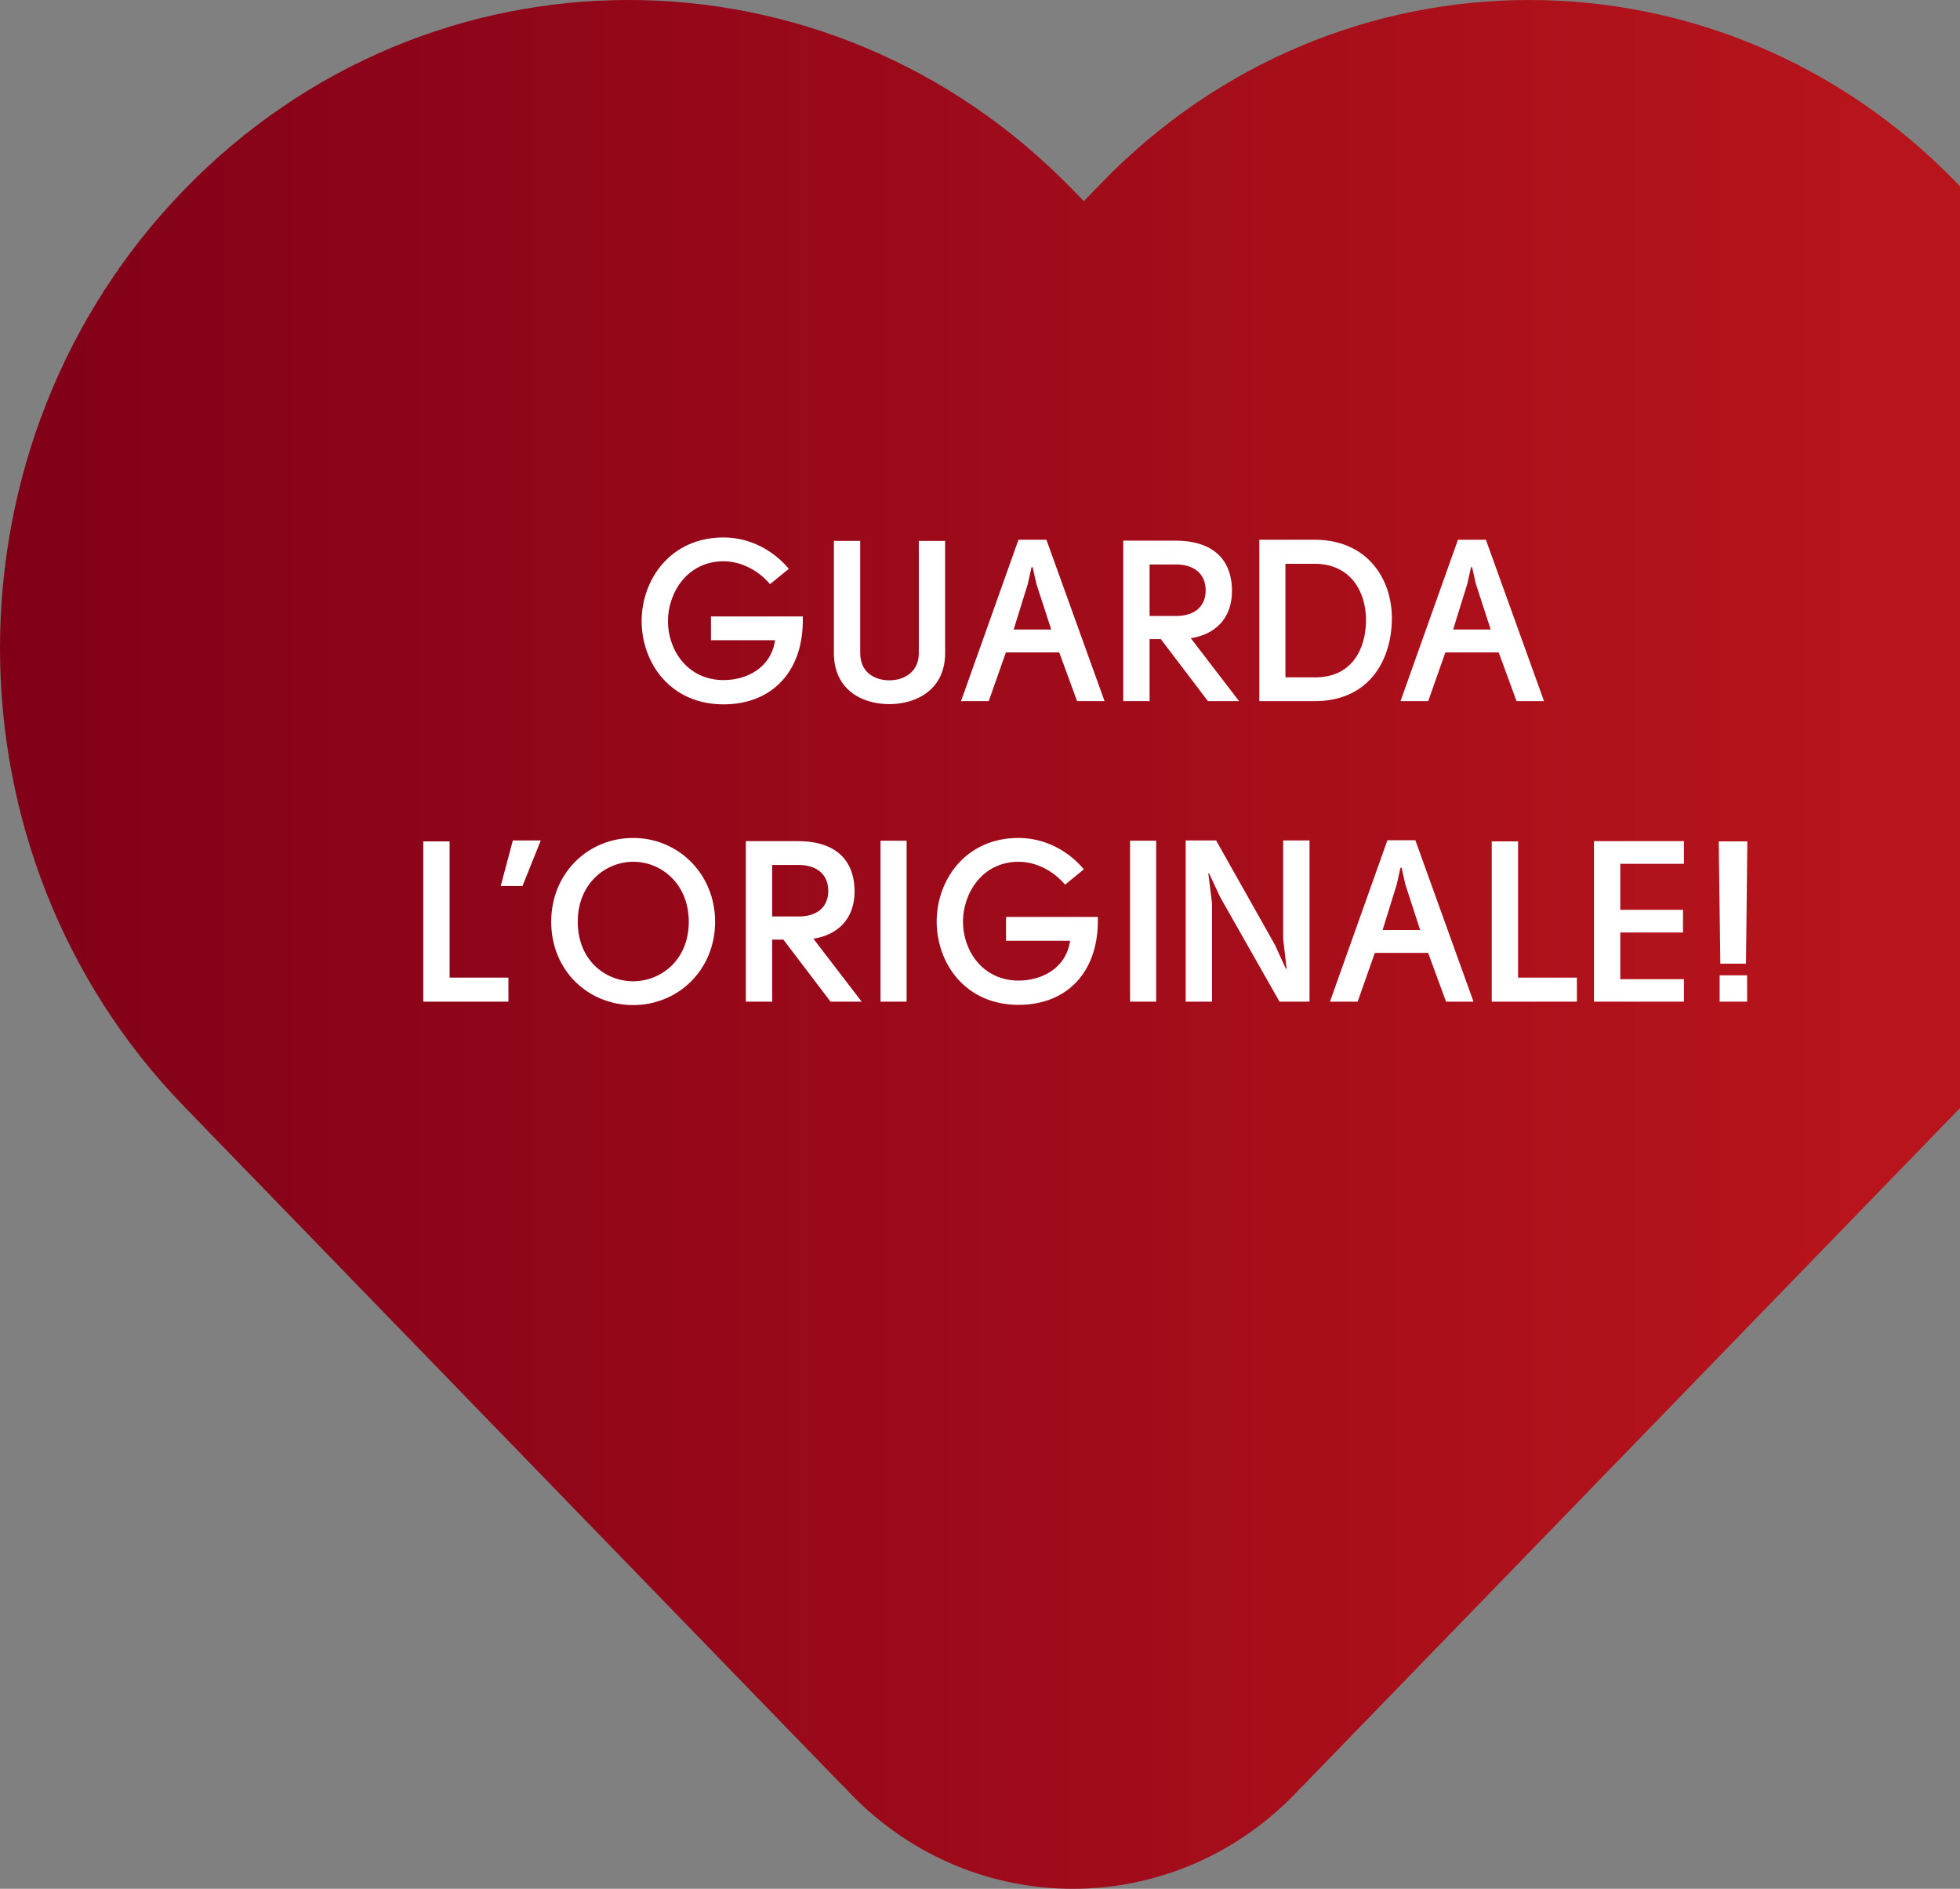
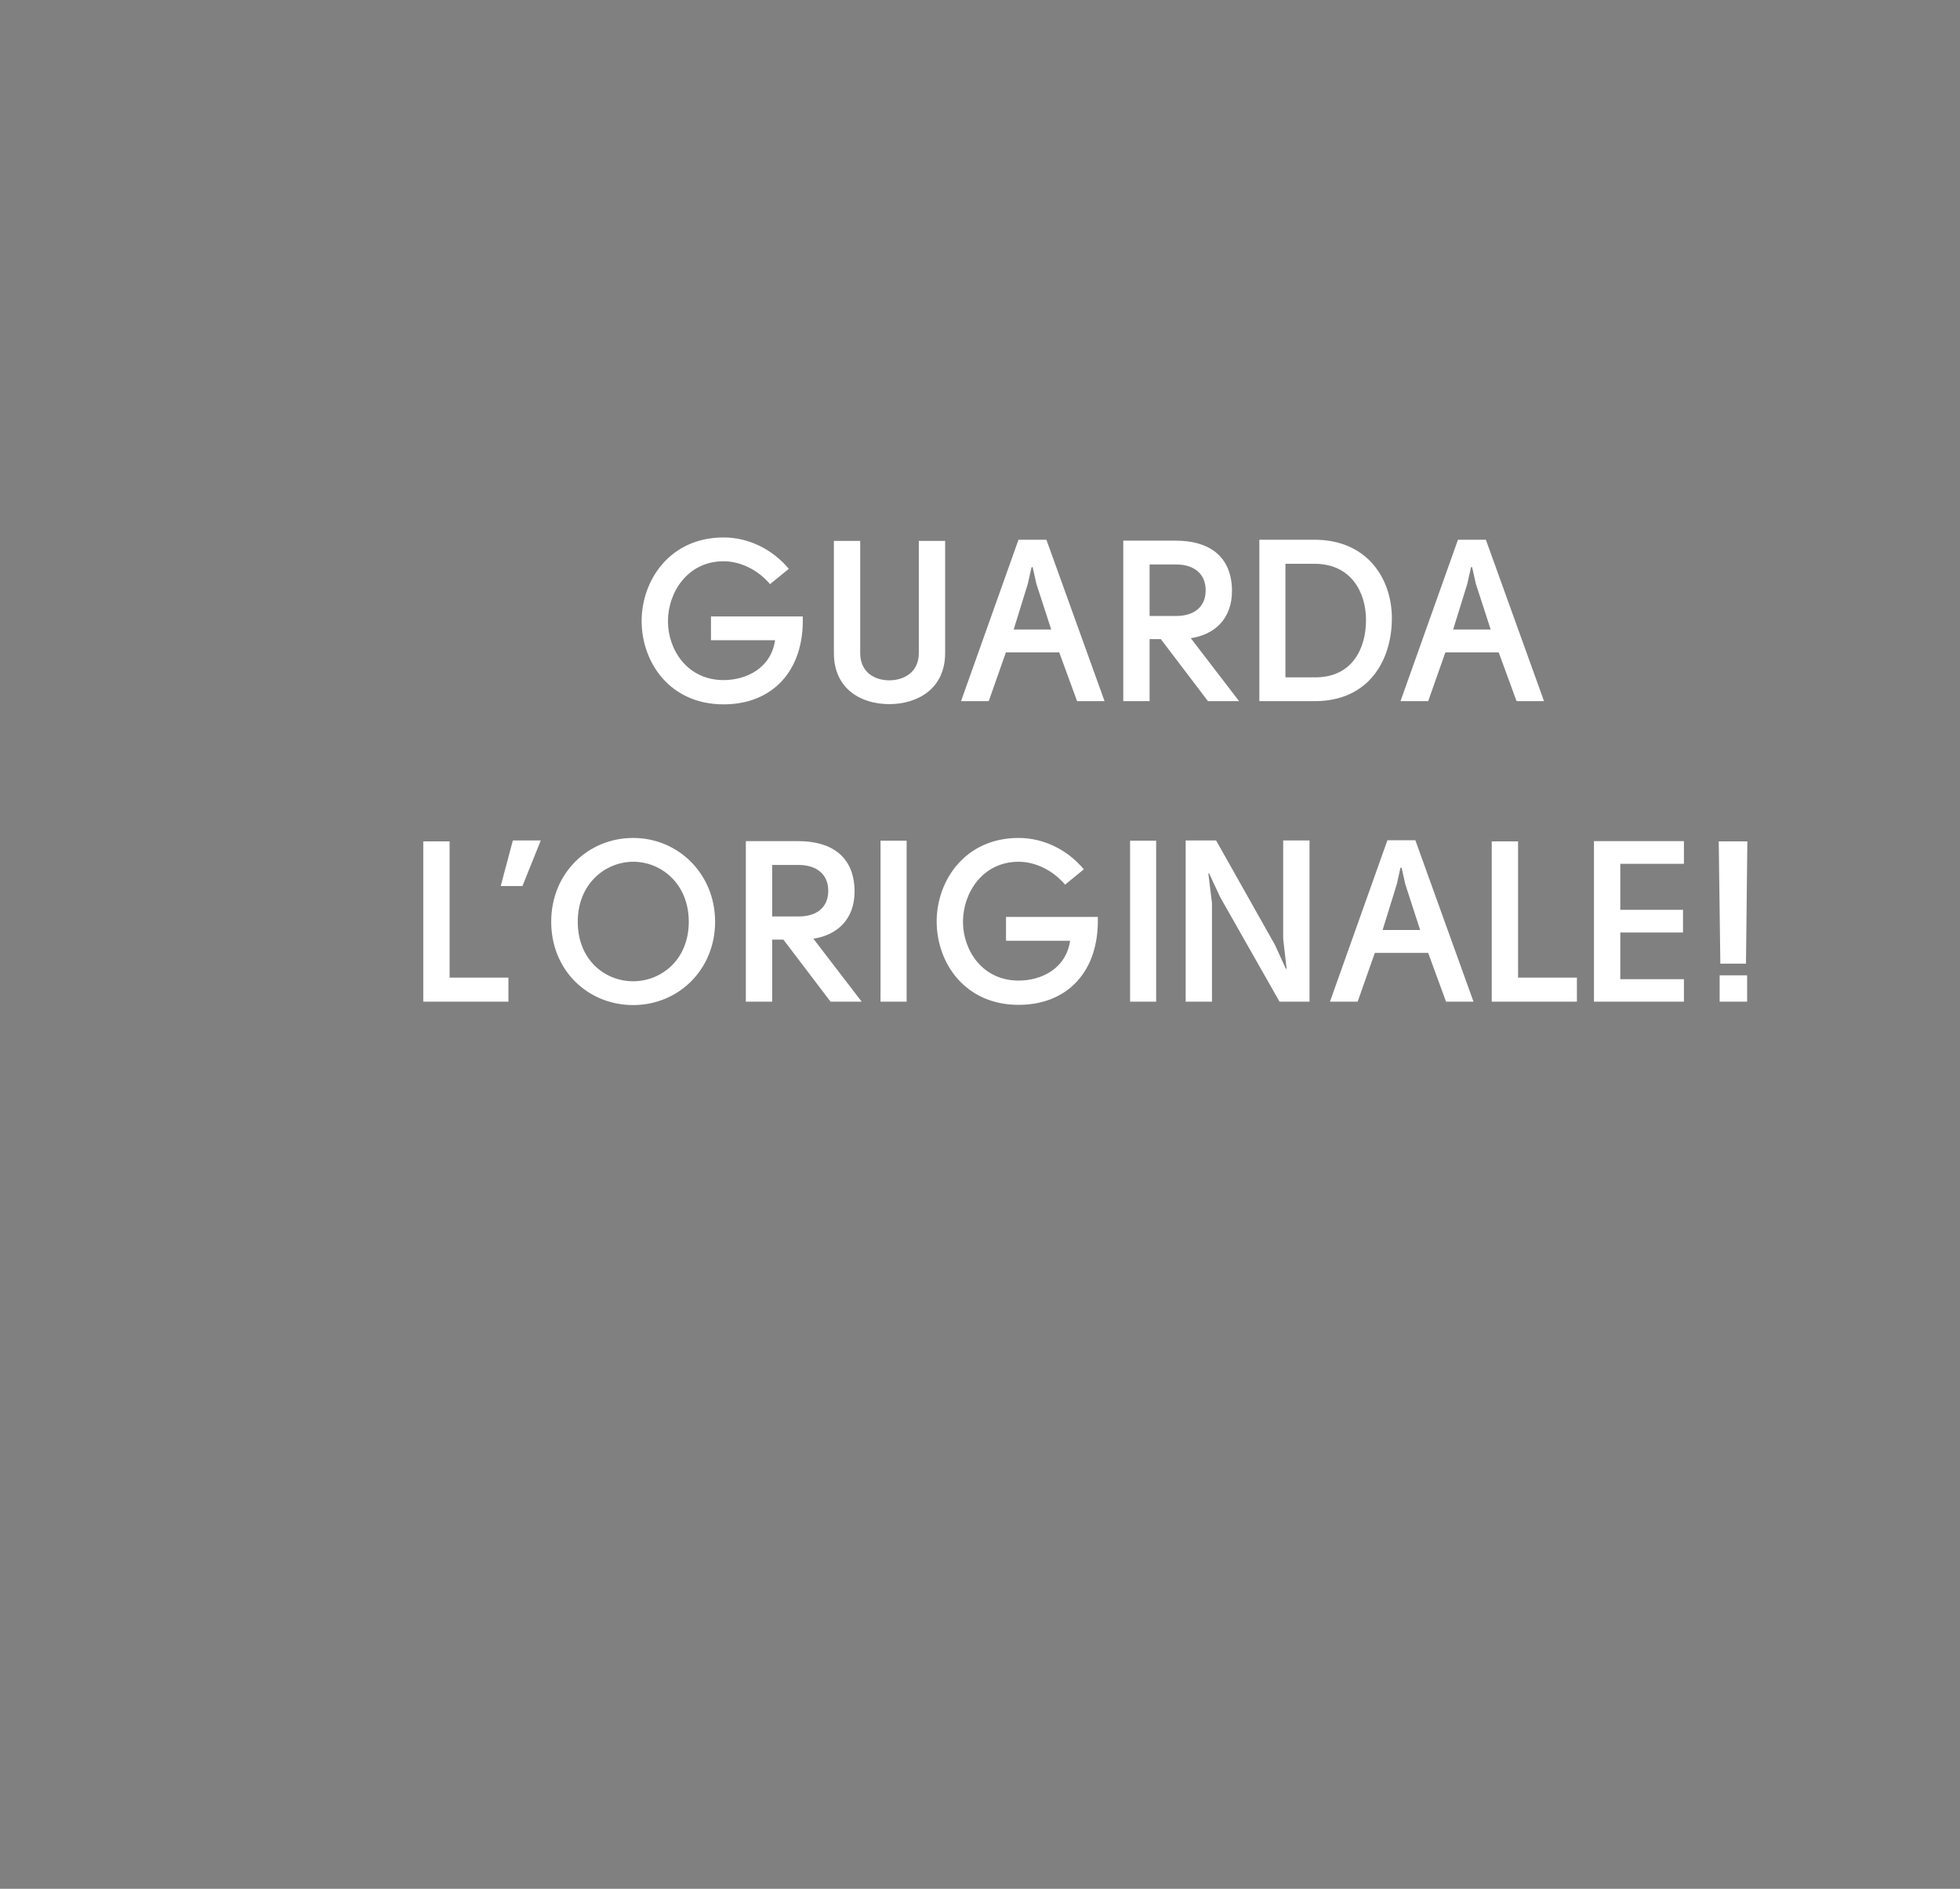
<svg xmlns="http://www.w3.org/2000/svg" width="137" height="132" viewBox="0 0 137 132" fill="none">
  <rect x="0" y="0" width="137" height="132" fill="#808080" stroke="none" />
-   <path d="M74.989 13.267C57.834 -4.423 30.02 -4.423 12.866 13.268C-4.288 30.955 -4.288 59.634 12.865 77.324H12.866L58.953 124.845H58.977C59.034 124.907 59.091 124.969 59.147 125.031C59.25 125.143 59.352 125.256 59.458 125.367C68.035 134.211 81.942 134.211 90.519 125.367C90.67 125.211 90.814 125.052 90.957 124.893L91 124.845H91.024L137 77.438V13.02C136.915 12.931 136.83 12.842 136.745 12.754C120.256 -4.251 93.517 -4.251 77.024 12.753L75.757 14.06L74.989 13.267Z" fill="url(#paint0_linear)" />
  <path d="M50.576 37.56C46.848 37.56 44.848 40.52 44.848 43.416C44.864 46.328 46.848 49.224 50.576 49.224C53.984 49.224 56.224 46.888 56.112 43.08H49.696V44.744H54.176C53.888 46.696 52.176 47.528 50.576 47.528C48.048 47.528 46.688 45.416 46.688 43.416C46.688 41.416 48.048 39.224 50.576 39.224C51.728 39.224 52.96 39.8 53.824 40.824L55.136 39.752C54 38.392 52.336 37.56 50.576 37.56ZM58.287 37.8V45.64C58.287 48.168 60.207 49.208 62.159 49.208C64.095 49.208 66.063 48.168 66.063 45.64V37.8H64.223V45.64C64.223 46.984 63.183 47.544 62.159 47.544C61.135 47.544 60.127 46.984 60.127 45.64V37.8H58.287ZM67.174 49H69.11L70.31 45.592H74.038L75.286 49H77.206L73.142 37.72H71.19L67.174 49ZM70.854 43.992L71.846 40.792L72.102 39.64H72.182L72.438 40.792L73.478 43.992H70.854ZM83.234 44.6C84.85 44.36 86.13 43.288 86.114 41.256C86.082 38.776 84.402 37.784 82.194 37.784H78.514V49H80.354V44.664H81.138L84.434 49H86.61L83.234 44.6ZM80.354 43.048V39.448H82.21C83.426 39.448 84.274 40.072 84.274 41.256C84.274 42.408 83.474 43.048 82.21 43.048H80.354ZM91.849 37.72H88.025V49H91.865C95.737 49.016 97.289 46.072 97.289 43.208C97.289 40.44 95.561 37.704 91.849 37.72ZM91.849 47.336H89.849V39.4H91.881C94.409 39.4 95.481 41.352 95.481 43.336C95.481 45.352 94.489 47.384 91.849 47.336ZM97.892 49H99.828L101.028 45.592H104.756L106.004 49H107.924L103.86 37.72H101.908L97.892 49ZM101.572 43.992L102.564 40.792L102.82 39.64H102.9L103.156 40.792L104.196 43.992H101.572ZM35.538 68.32H31.426V58.8H29.586V70H35.538V68.32ZM34.999 61.92H36.519L37.799 58.736H35.847L34.999 61.92ZM44.256 58.56C41.104 58.56 38.528 61.024 38.528 64.416C38.528 67.824 41.104 70.24 44.256 70.24C47.408 70.24 49.984 67.776 49.984 64.416C49.984 61.072 47.408 58.56 44.256 58.56ZM40.384 64.416C40.384 61.76 42.304 60.24 44.24 60.224C46.192 60.208 48.144 61.744 48.144 64.416C48.144 67.104 46.192 68.576 44.256 68.576C42.304 68.576 40.384 67.104 40.384 64.416ZM56.853 65.6C58.469 65.36 59.749 64.288 59.733 62.256C59.701 59.776 58.021 58.784 55.813 58.784H52.133V70H53.973V65.664H54.757L58.053 70H60.229L56.853 65.6ZM53.973 64.048V60.448H55.829C57.045 60.448 57.893 61.072 57.893 62.256C57.893 63.408 57.093 64.048 55.829 64.048H53.973ZM61.547 70H63.371V58.752H61.547V70ZM71.198 58.56C67.47 58.56 65.47 61.52 65.47 64.416C65.486 67.328 67.47 70.224 71.198 70.224C74.606 70.224 76.846 67.888 76.734 64.08H70.318V65.744H74.798C74.51 67.696 72.798 68.528 71.198 68.528C68.67 68.528 67.31 66.416 67.31 64.416C67.31 62.416 68.67 60.224 71.198 60.224C72.35 60.224 73.582 60.8 74.446 61.824L75.758 60.752C74.622 59.392 72.958 58.56 71.198 58.56ZM78.989 70H80.813V58.752H78.989V70ZM85.004 58.736H82.876V70H84.716V63.12L84.46 61.04L84.508 61.024L85.292 62.704L89.436 70H91.532V58.736H89.692V65.616L89.932 67.696L89.884 67.712L89.116 66.032L85.004 58.736ZM92.962 70H94.898L96.098 66.592H99.826L101.074 70H102.994L98.93 58.72H96.978L92.962 70ZM96.642 64.992L97.634 61.792L97.89 60.64H97.97L98.226 61.792L99.266 64.992H96.642ZM110.222 68.32H106.11V58.8H104.27V70H110.222V68.32ZM117.703 58.784H111.415V70H117.703V68.432H113.255V65.168H117.639V63.584H113.255V60.368H117.703V58.784ZM122.04 67.344L122.136 58.8H120.136L120.248 67.344H122.04ZM122.12 70V68.16H120.2V70H122.12Z" fill="white" />
  <defs>
    <linearGradient id="paint0_linear" x1="129.878" y1="67.048" x2="4.70902e-07" y2="67.048" gradientUnits="userSpaceOnUse">
      <stop stop-color="#B7141B" />
      <stop offset="1" stop-color="#810018" />
    </linearGradient>
  </defs>
</svg>